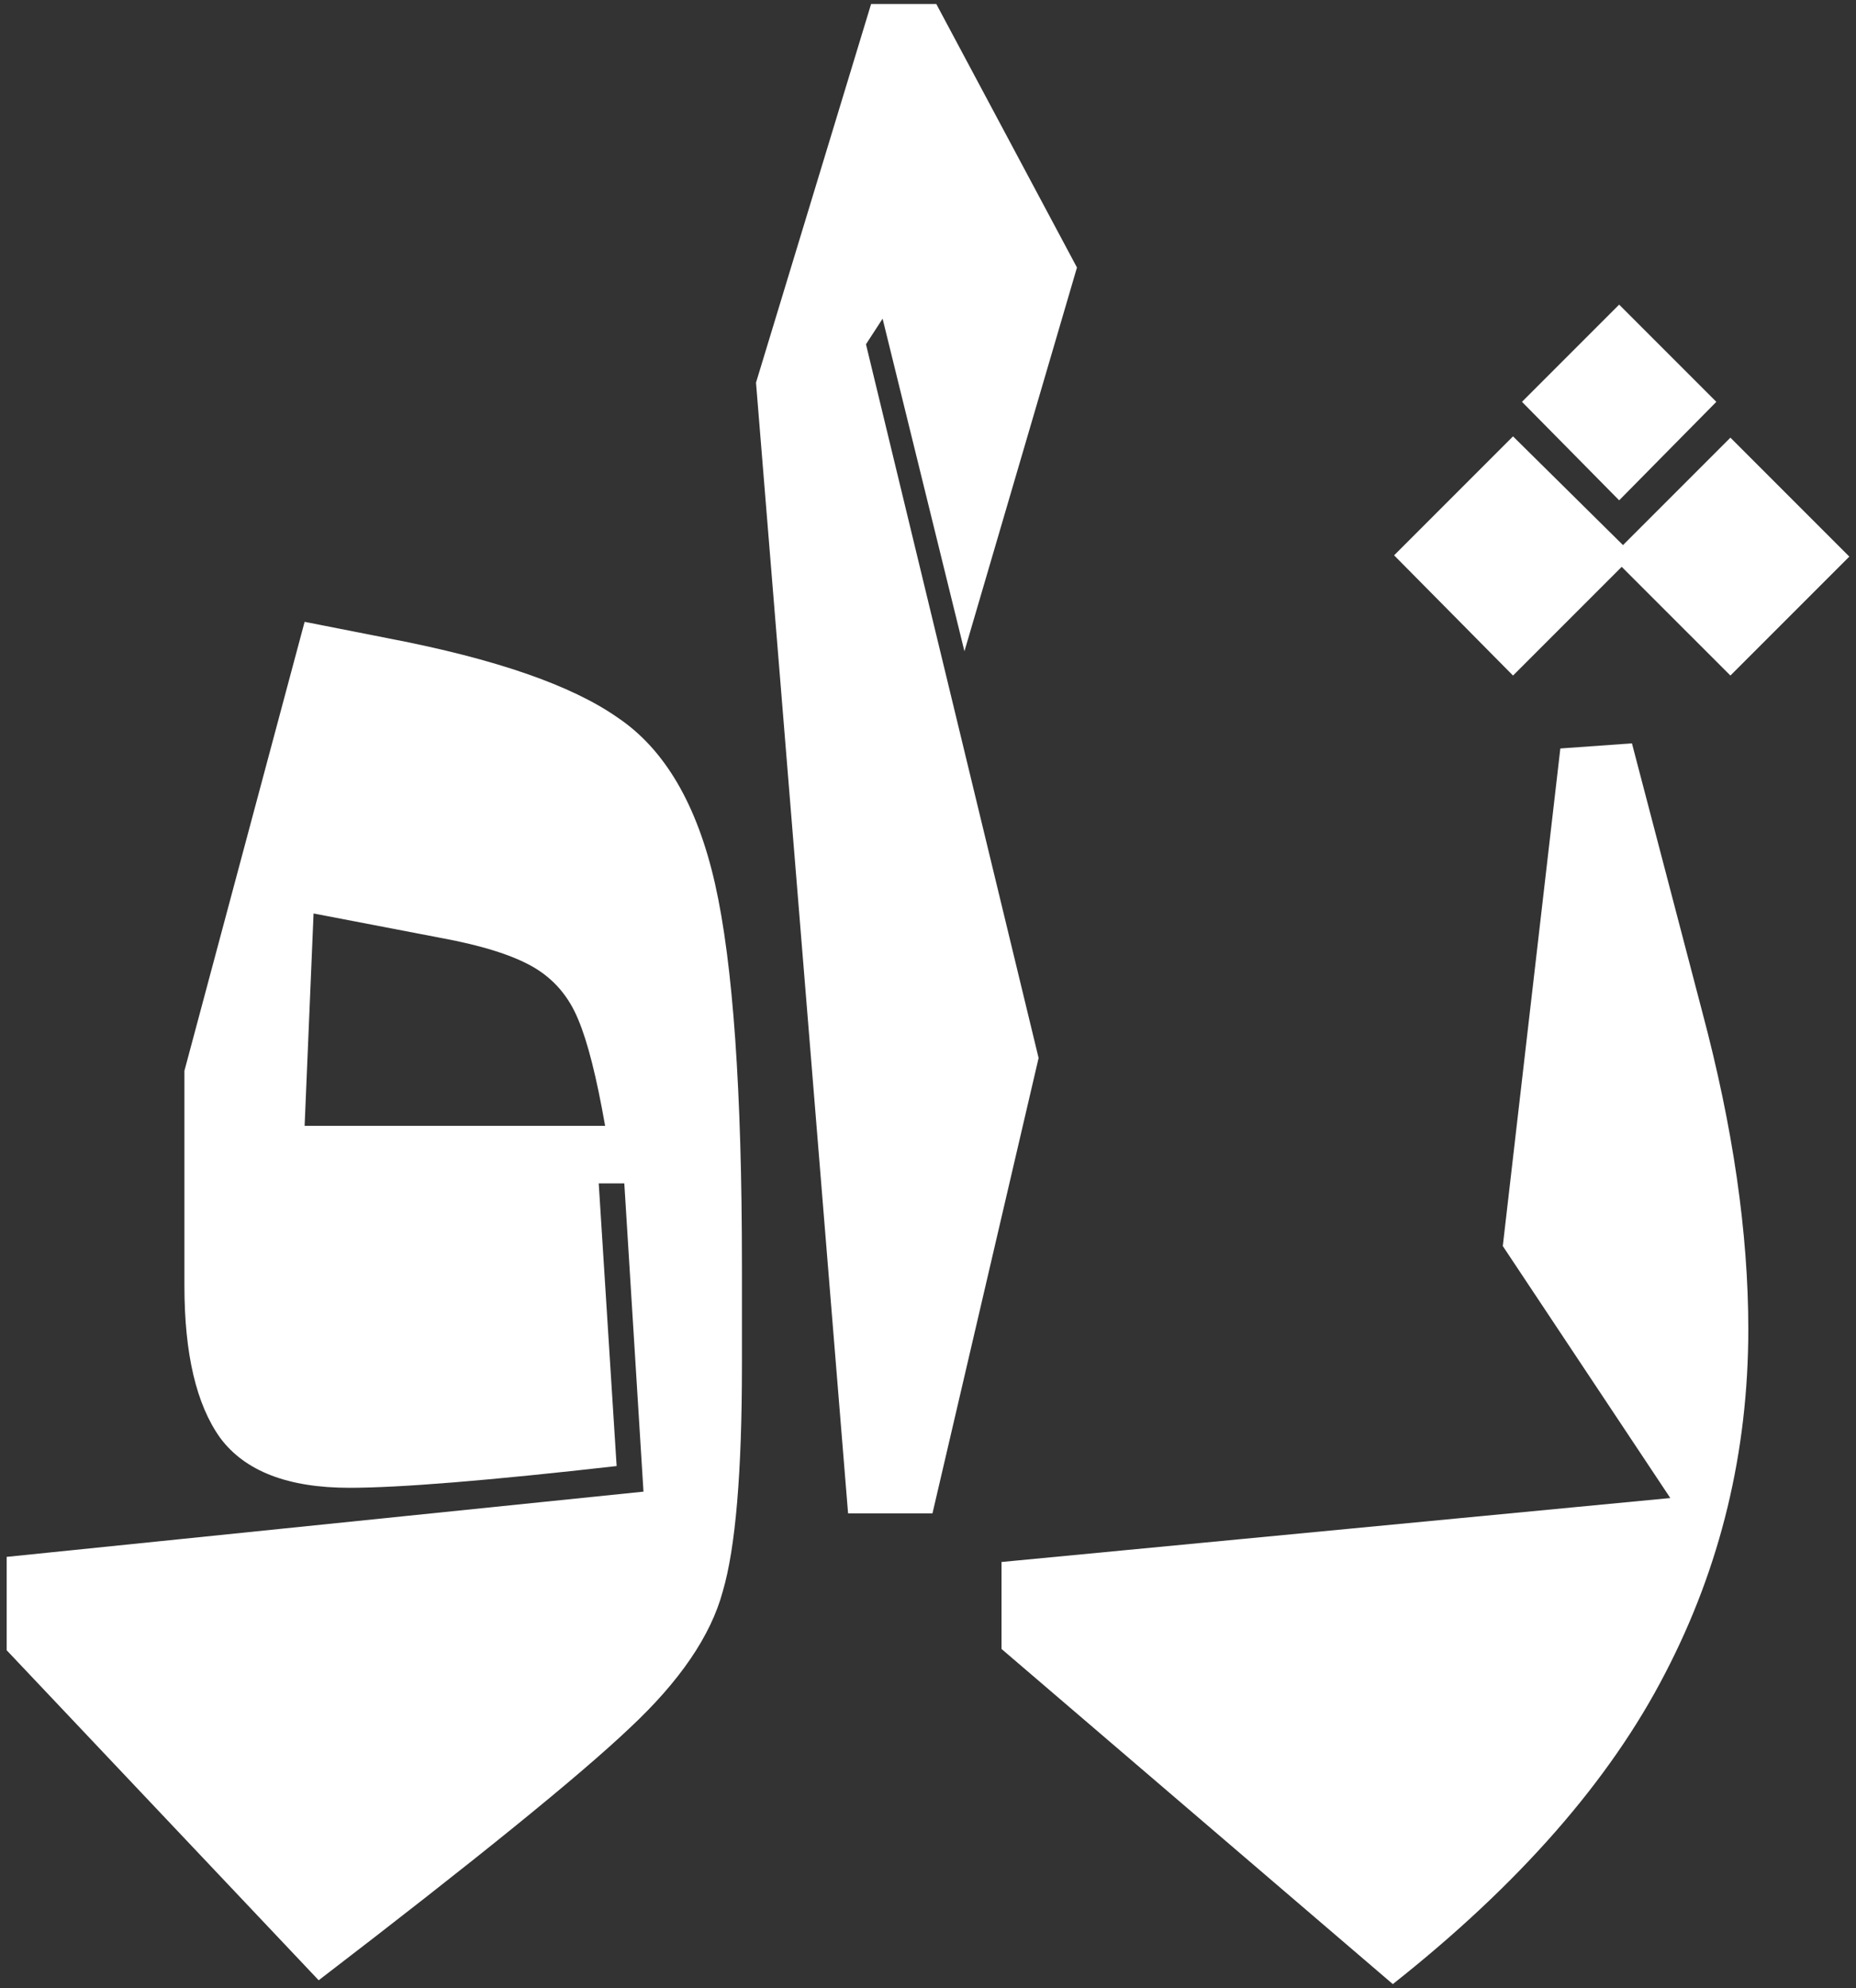
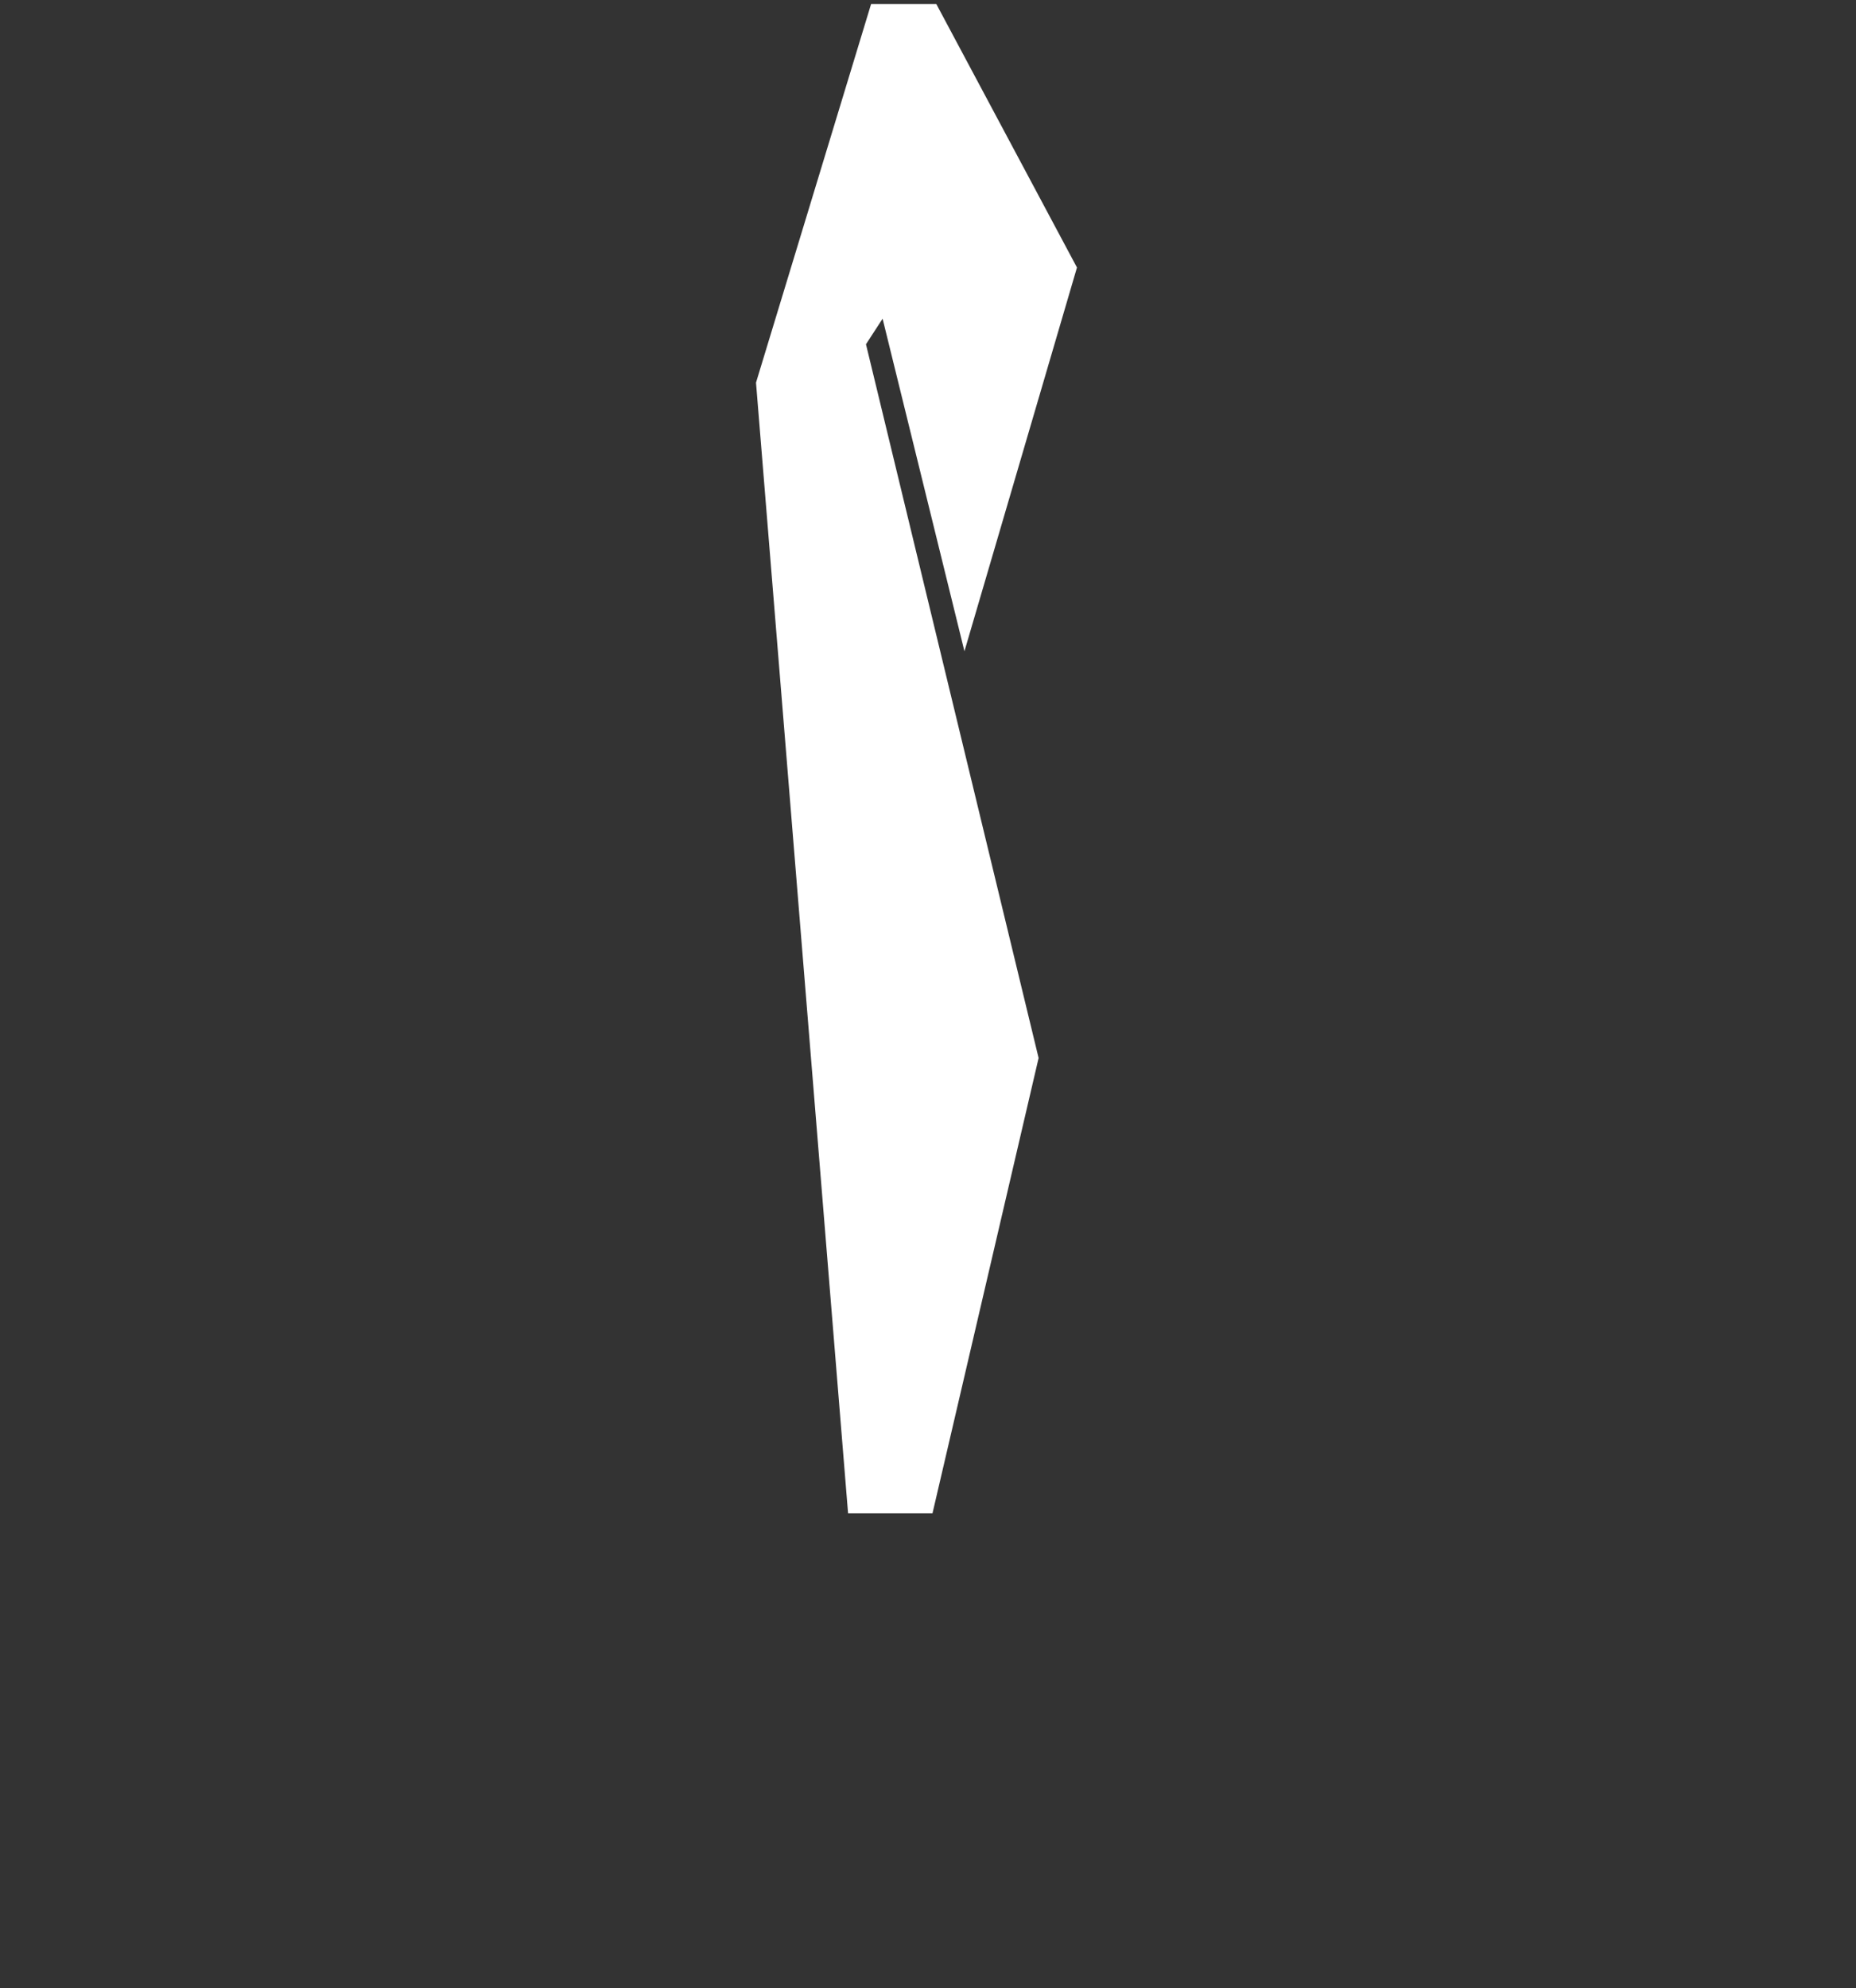
<svg xmlns="http://www.w3.org/2000/svg" width="254" height="272" viewBox="0 0 254 272" fill="none">
  <rect x="0" y="0" width="254" height="272" fill="#333333" stroke="none" />
-   <path d="M137.062 225.6V213.7L164.537 211.075L228.587 204.95L205.662 170.475L213.537 102.4L223.337 101.7L232.962 138.45C237.162 154.2 239.262 168.667 239.262 181.85C239.262 198.65 235.471 214.342 227.887 228.925C220.304 243.625 207.879 257.8 190.612 271.45L137.062 225.6ZM221.587 41.675L234.887 54.975L221.587 68.45L208.287 54.975L221.587 41.675ZM236.812 59.875L253.087 76.15L236.812 92.425L221.937 77.55L207.062 92.425L190.787 75.975L207.062 59.7L222.112 74.575L236.812 59.875Z" fill="white" />
  <path d="M127.612 207.05H116.062L103.462 52.35L119.212 0.55H128.137L147.387 36.6L131.987 89.1L120.787 43.6L118.512 47.1L142.137 144.75L127.612 207.05Z" fill="white" />
-   <path d="M0.912 225.775V213L24.887 210.55L88.062 204.075L85.438 161.9H81.938L84.388 200.575C66.888 202.558 54.696 203.55 47.812 203.55C39.413 203.55 33.521 201.275 30.137 196.725C26.871 192.175 25.238 185.233 25.238 175.9V146.5L41.688 85.075L53.237 87.35C67.821 90.15 78.263 93.767 84.562 98.2C90.979 102.517 95.412 110.1 97.862 120.95C100.312 131.8 101.537 149.242 101.537 173.275V186.75C101.537 201.45 100.662 211.775 98.912 217.725C97.279 223.792 93.021 230.033 86.138 236.45C79.254 242.983 65.079 254.475 43.612 270.925L0.912 225.775ZM82.812 154.025C81.646 147.375 80.421 142.533 79.138 139.5C77.854 136.35 75.812 133.958 73.013 132.325C70.213 130.692 65.954 129.35 60.237 128.3L42.913 124.975L41.688 154.025H69.162H82.812Z" fill="white" />
</svg>